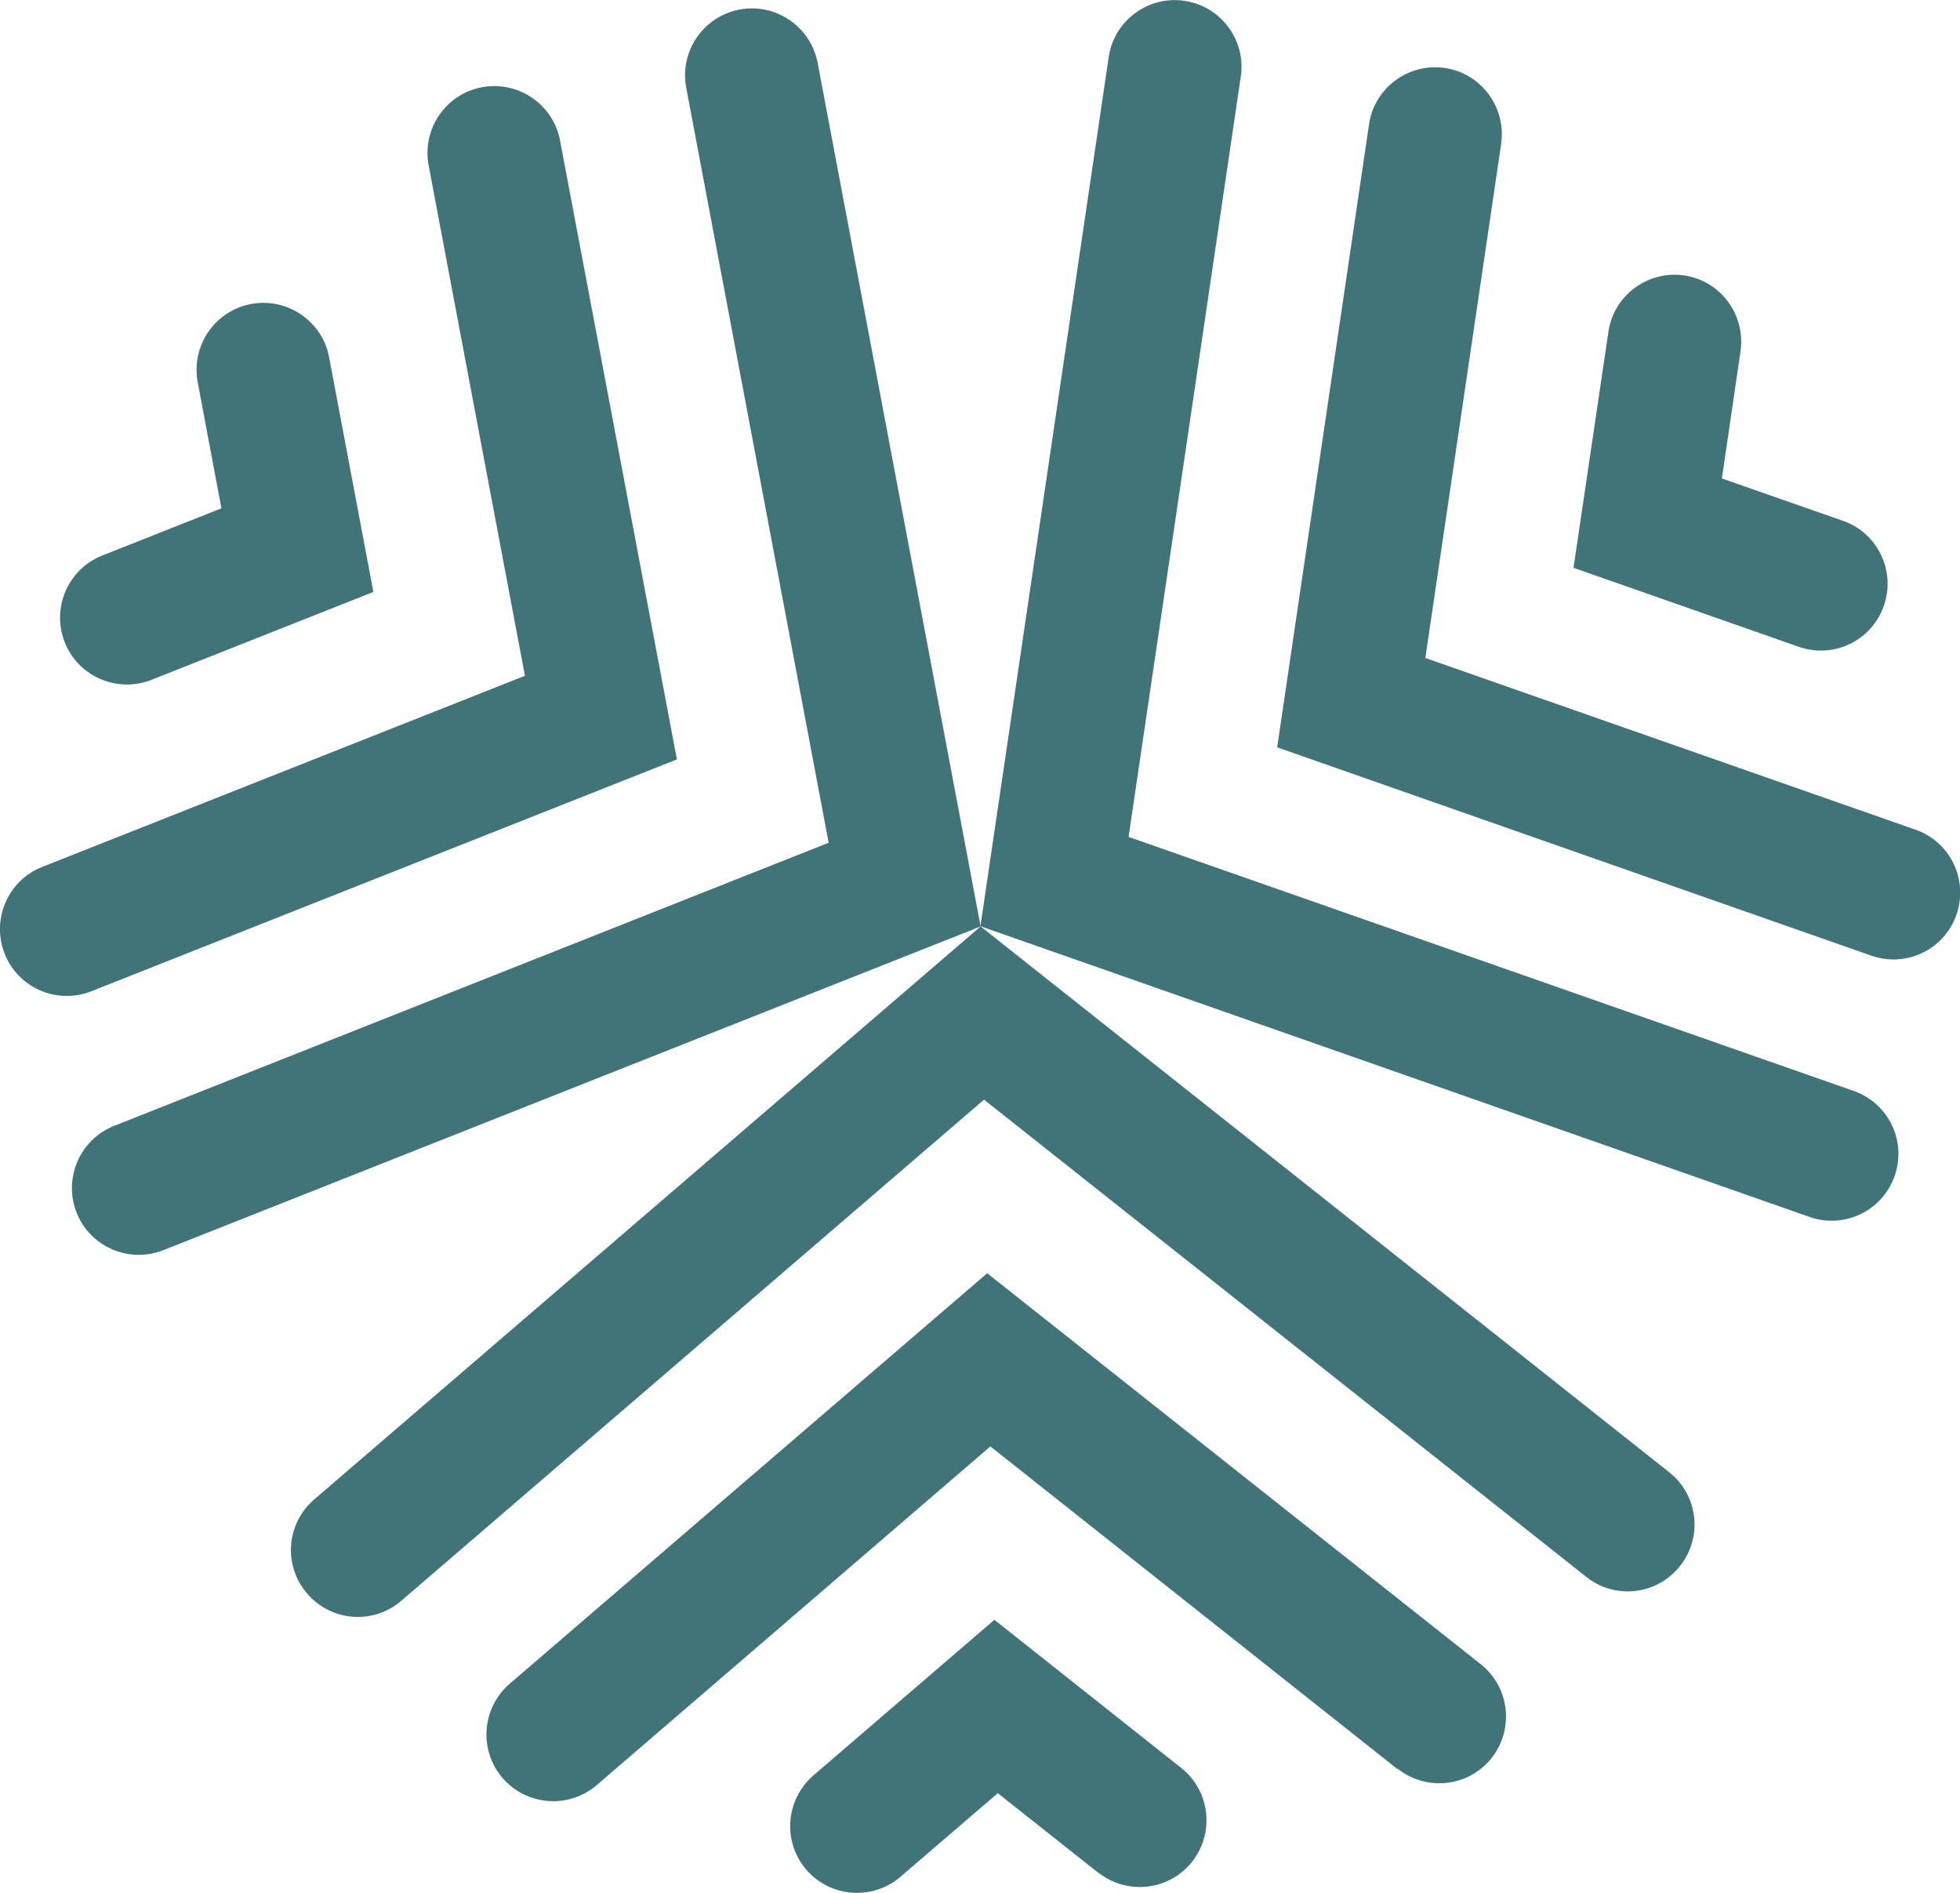
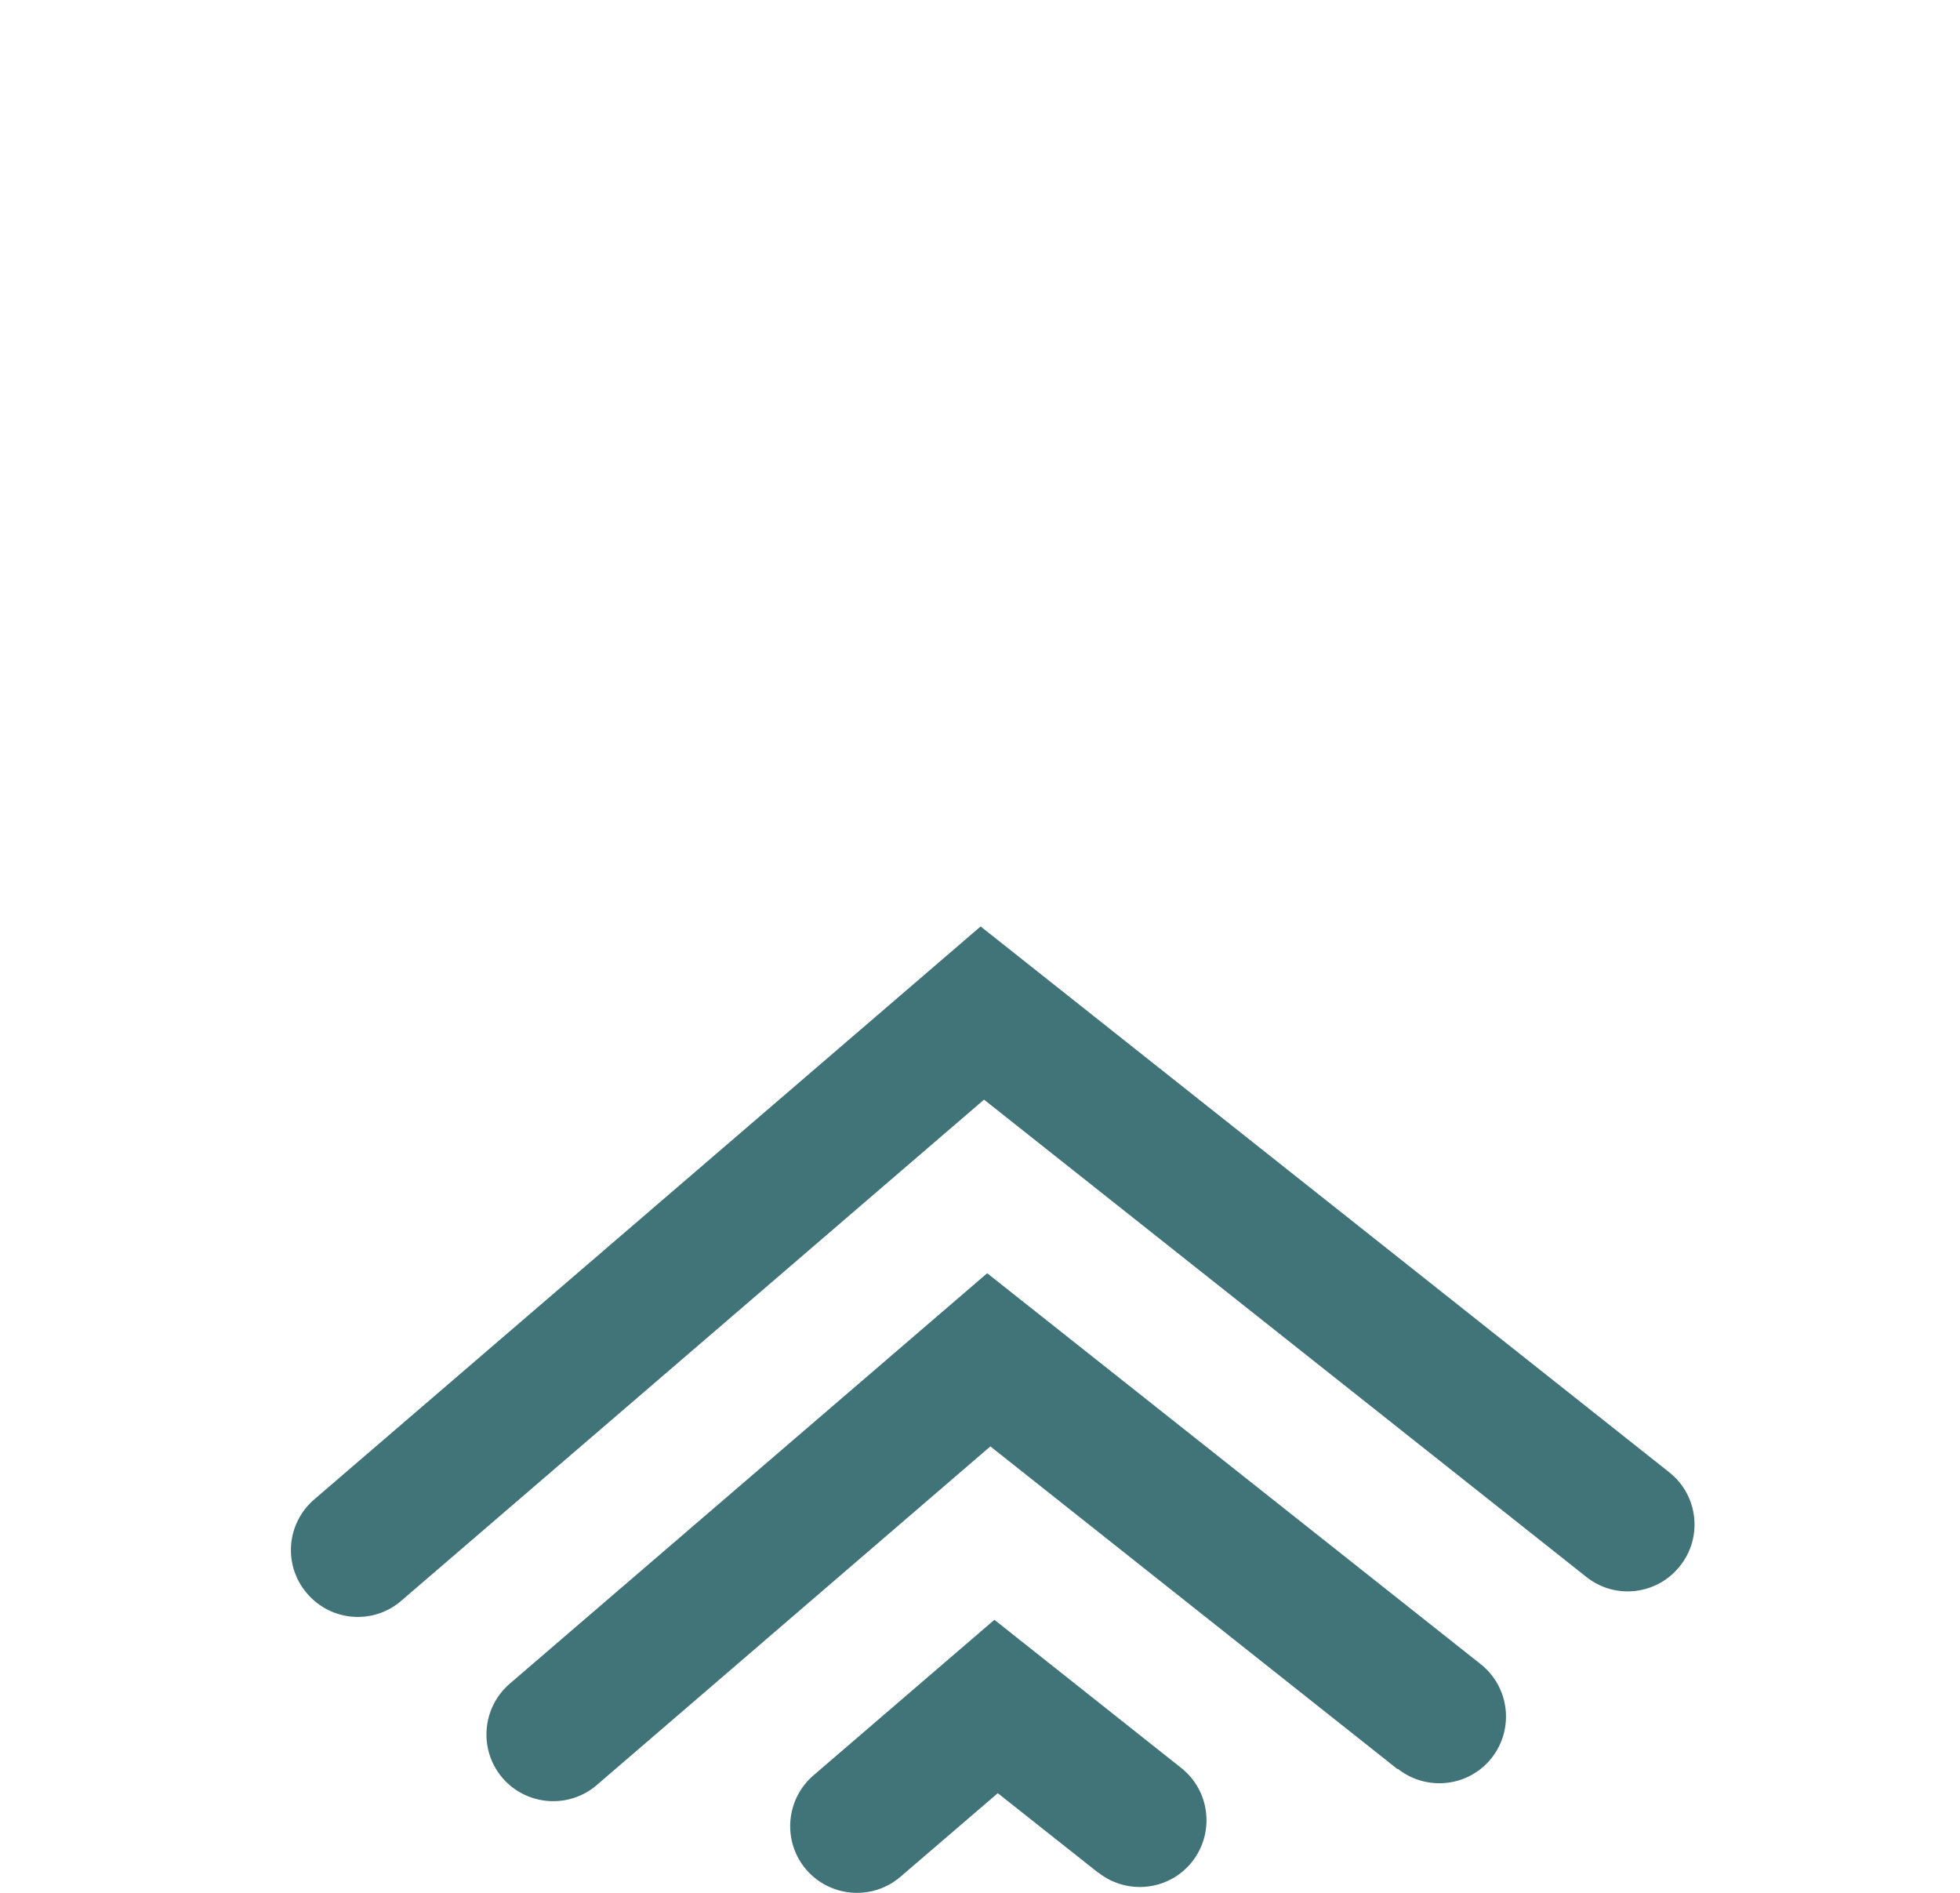
<svg xmlns="http://www.w3.org/2000/svg" id="Layer_1" data-name="Layer 1" viewBox="0 0 92.6 89.4">
  <defs>
    <style>
      .cls-1 {
        fill: #417478;
      }
    </style>
  </defs>
  <path class="cls-1" d="M46.48,51.95l-27.52,23.66c-1.32,1.14-3.31.99-4.45-.34-1.14-1.32-.99-3.31.34-4.45l31.48-27.06,32.53,25.78c1.37,1.08,1.6,3.07.51,4.43-1.08,1.37-3.07,1.6-4.43.51l-28.45-22.54ZM66.04,83.55c1.37,1.08,3.35.85,4.43-.51,1.08-1.37.85-3.35-.51-4.43l-23.32-18.47-22.56,19.39c-1.32,1.14-1.47,3.13-.34,4.45,1.14,1.32,3.13,1.47,4.45.34l18.6-16,19.23,15.24ZM51.89,88.45c1.37,1.08,3.35.85,4.43-.51,1.08-1.37.85-3.35-.51-4.43l-8.83-7-8.55,7.35c-1.32,1.14-1.47,3.13-.34,4.45,1.14,1.32,3.13,1.47,4.45.34l4.6-3.95,4.75,3.76Z" />
-   <path class="cls-1" d="M53.32,39.53l34.26,12c1.65.58,2.51,2.38,1.93,4.02-.58,1.65-2.38,2.51-4.02,1.93l-39.17-13.73L52.38,2.7c.25-1.72,1.86-2.92,3.58-2.66,1.72.25,2.92,1.86,2.66,3.58l-5.3,35.91ZM70.92,6.79c.25-1.72-.94-3.33-2.66-3.58s-3.33.94-3.58,2.66l-4.34,29.43,28.07,9.84c1.65.58,3.45-.29,4.02-1.93.58-1.65-.29-3.45-1.93-4.02l-23.16-8.11,3.58-24.27ZM82.23,16.59c.25-1.72-.94-3.33-2.66-3.58-1.72-.25-3.33.94-3.58,2.66l-1.65,11.15,10.64,3.73c1.65.58,3.45-.29,4.02-1.93.58-1.65-.29-3.45-1.93-4.02l-5.72-2,.88-6Z" />
-   <path class="cls-1" d="M39.15,39.81l-6.73-35.67c-.32-1.71.8-3.36,2.52-3.69,1.71-.32,3.36.8,3.69,2.52l7.7,40.79L7.72,59.05c-1.62.64-3.46-.15-4.1-1.77-.64-1.62.15-3.46,1.77-4.1l33.75-13.37ZM1.99,40.95c-1.62.64-2.41,2.48-1.77,4.1.64,1.62,2.48,2.41,4.1,1.77l27.66-10.95-5.52-29.23c-.32-1.71-1.97-2.84-3.69-2.52-1.71.32-2.84,1.97-2.52,3.69l4.55,24.11L1.99,40.95ZM4.83,26.24c-1.62.64-2.41,2.48-1.77,4.1.64,1.62,2.48,2.41,4.1,1.77l10.48-4.15-2.09-11.08c-.32-1.71-1.97-2.84-3.69-2.52-1.71.32-2.84,1.97-2.52,3.69l1.12,5.96-5.63,2.23Z" />
</svg>